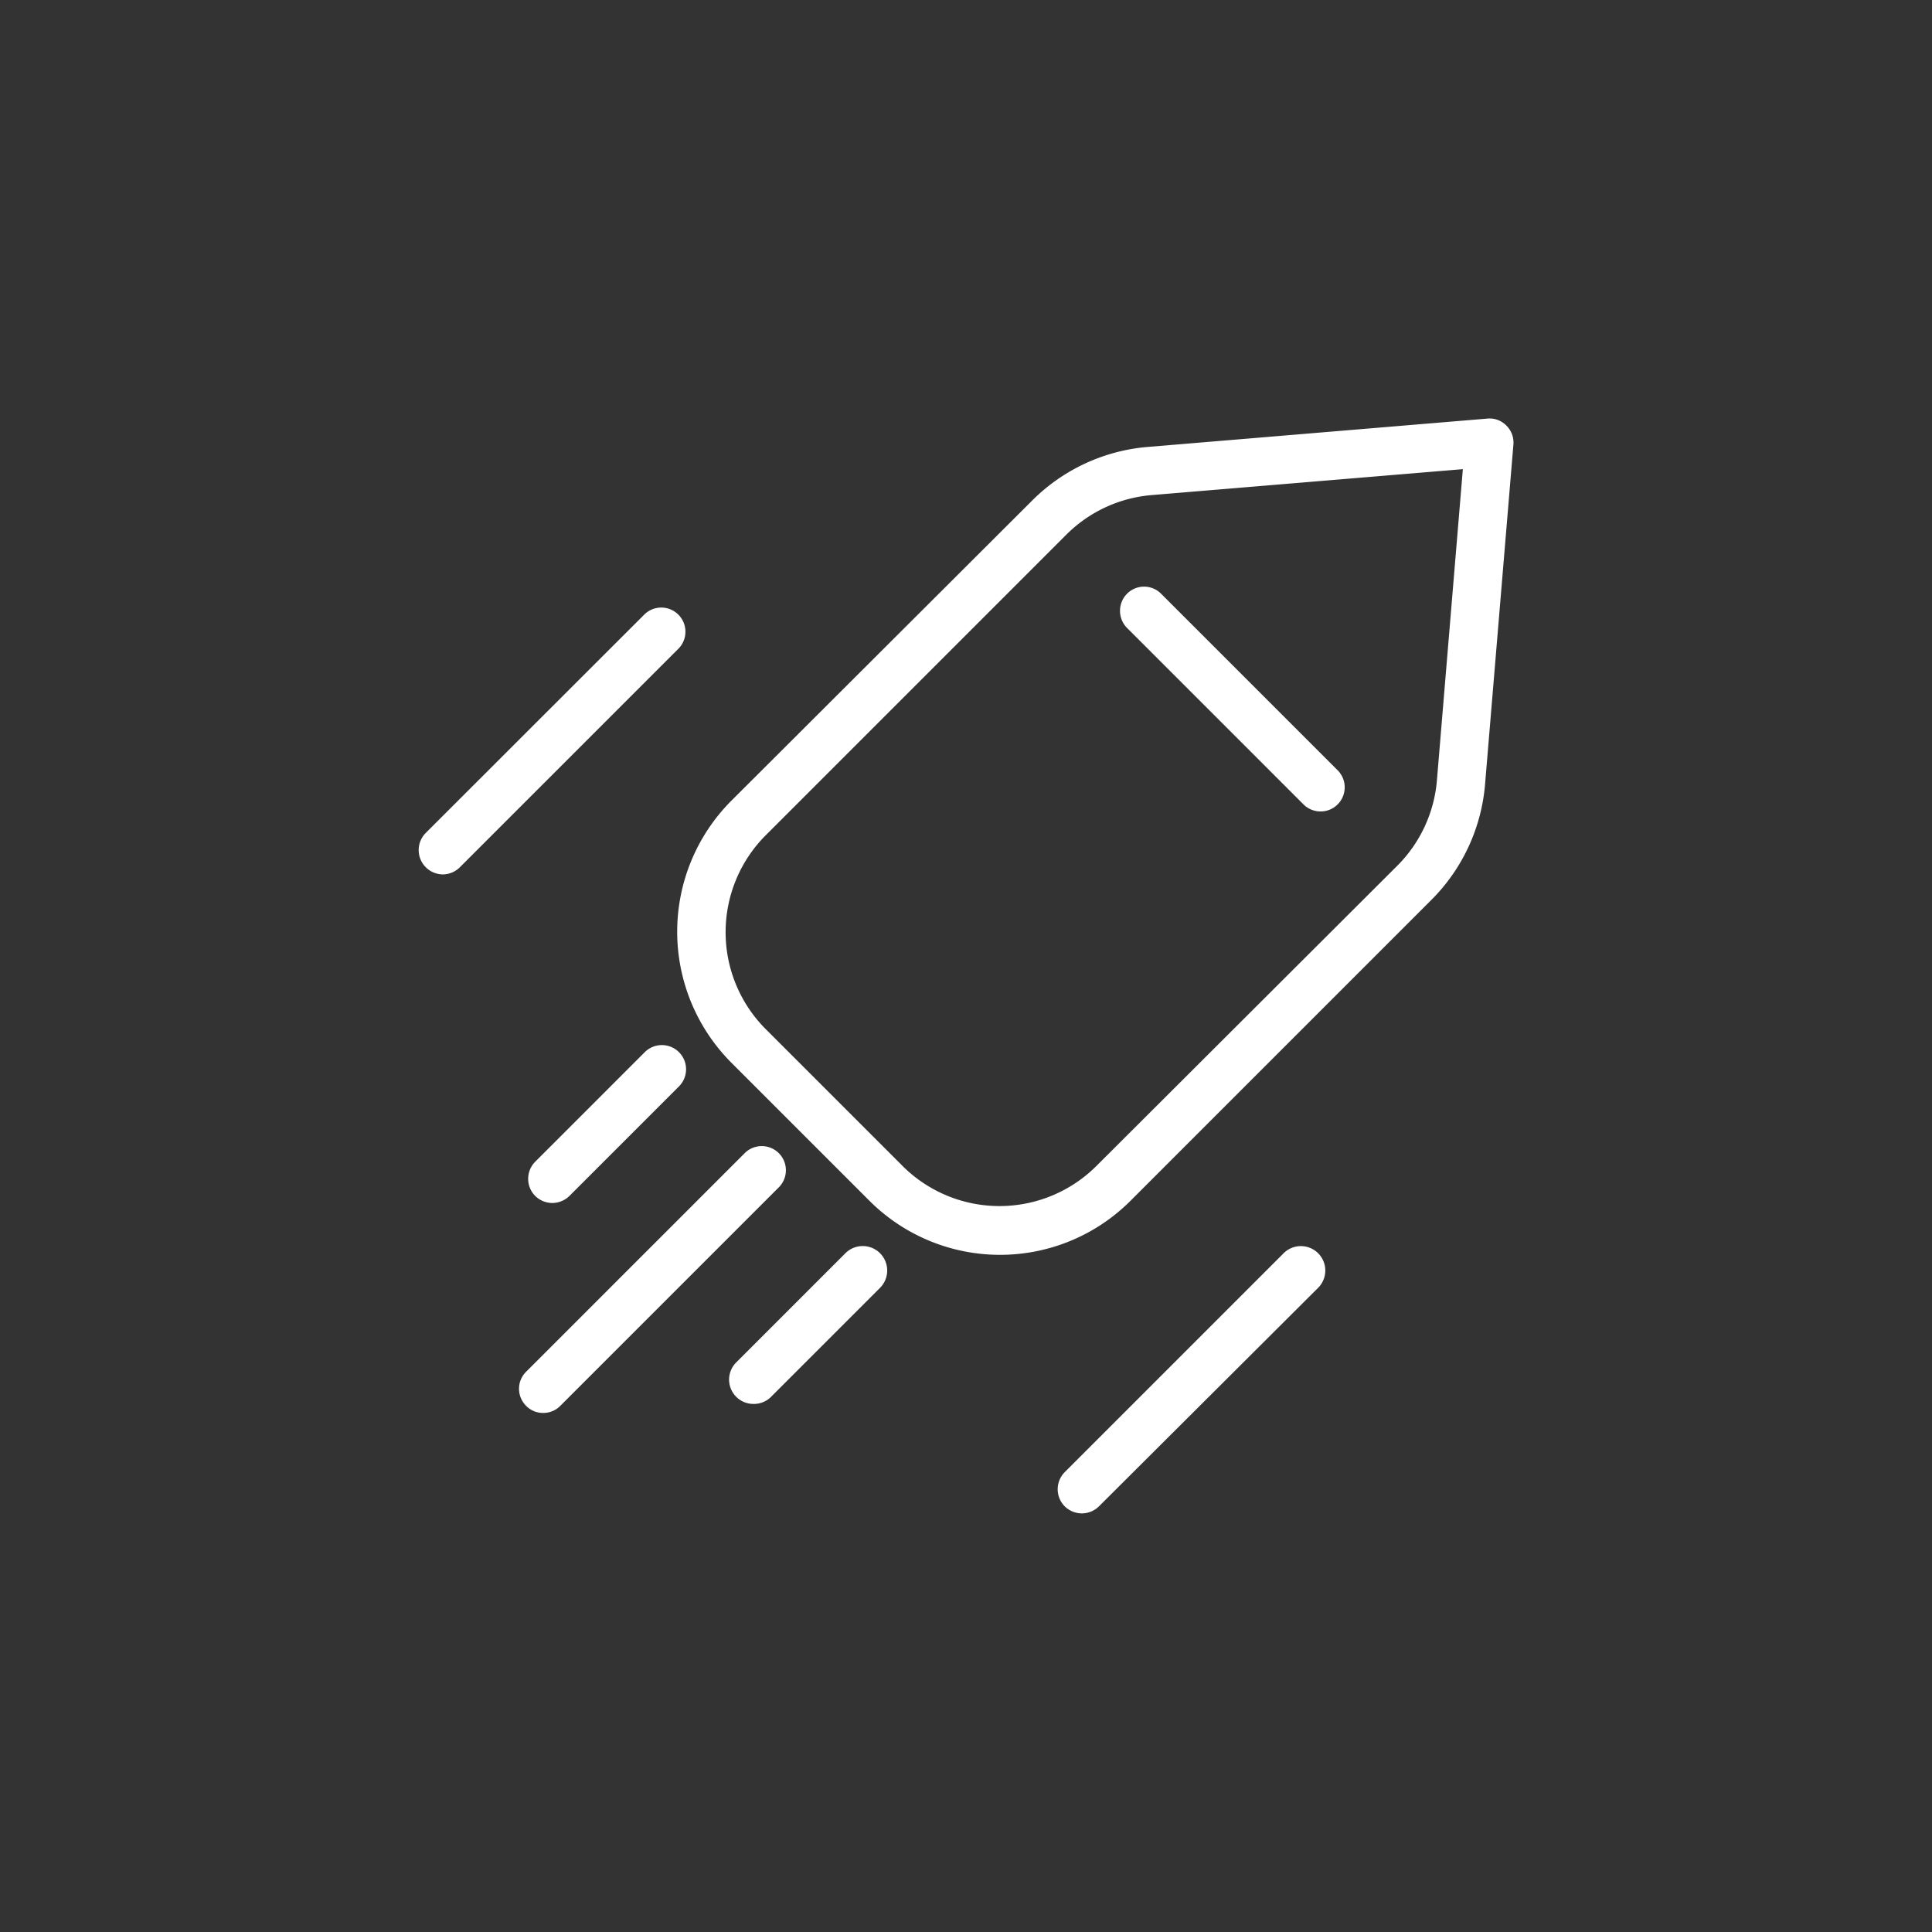
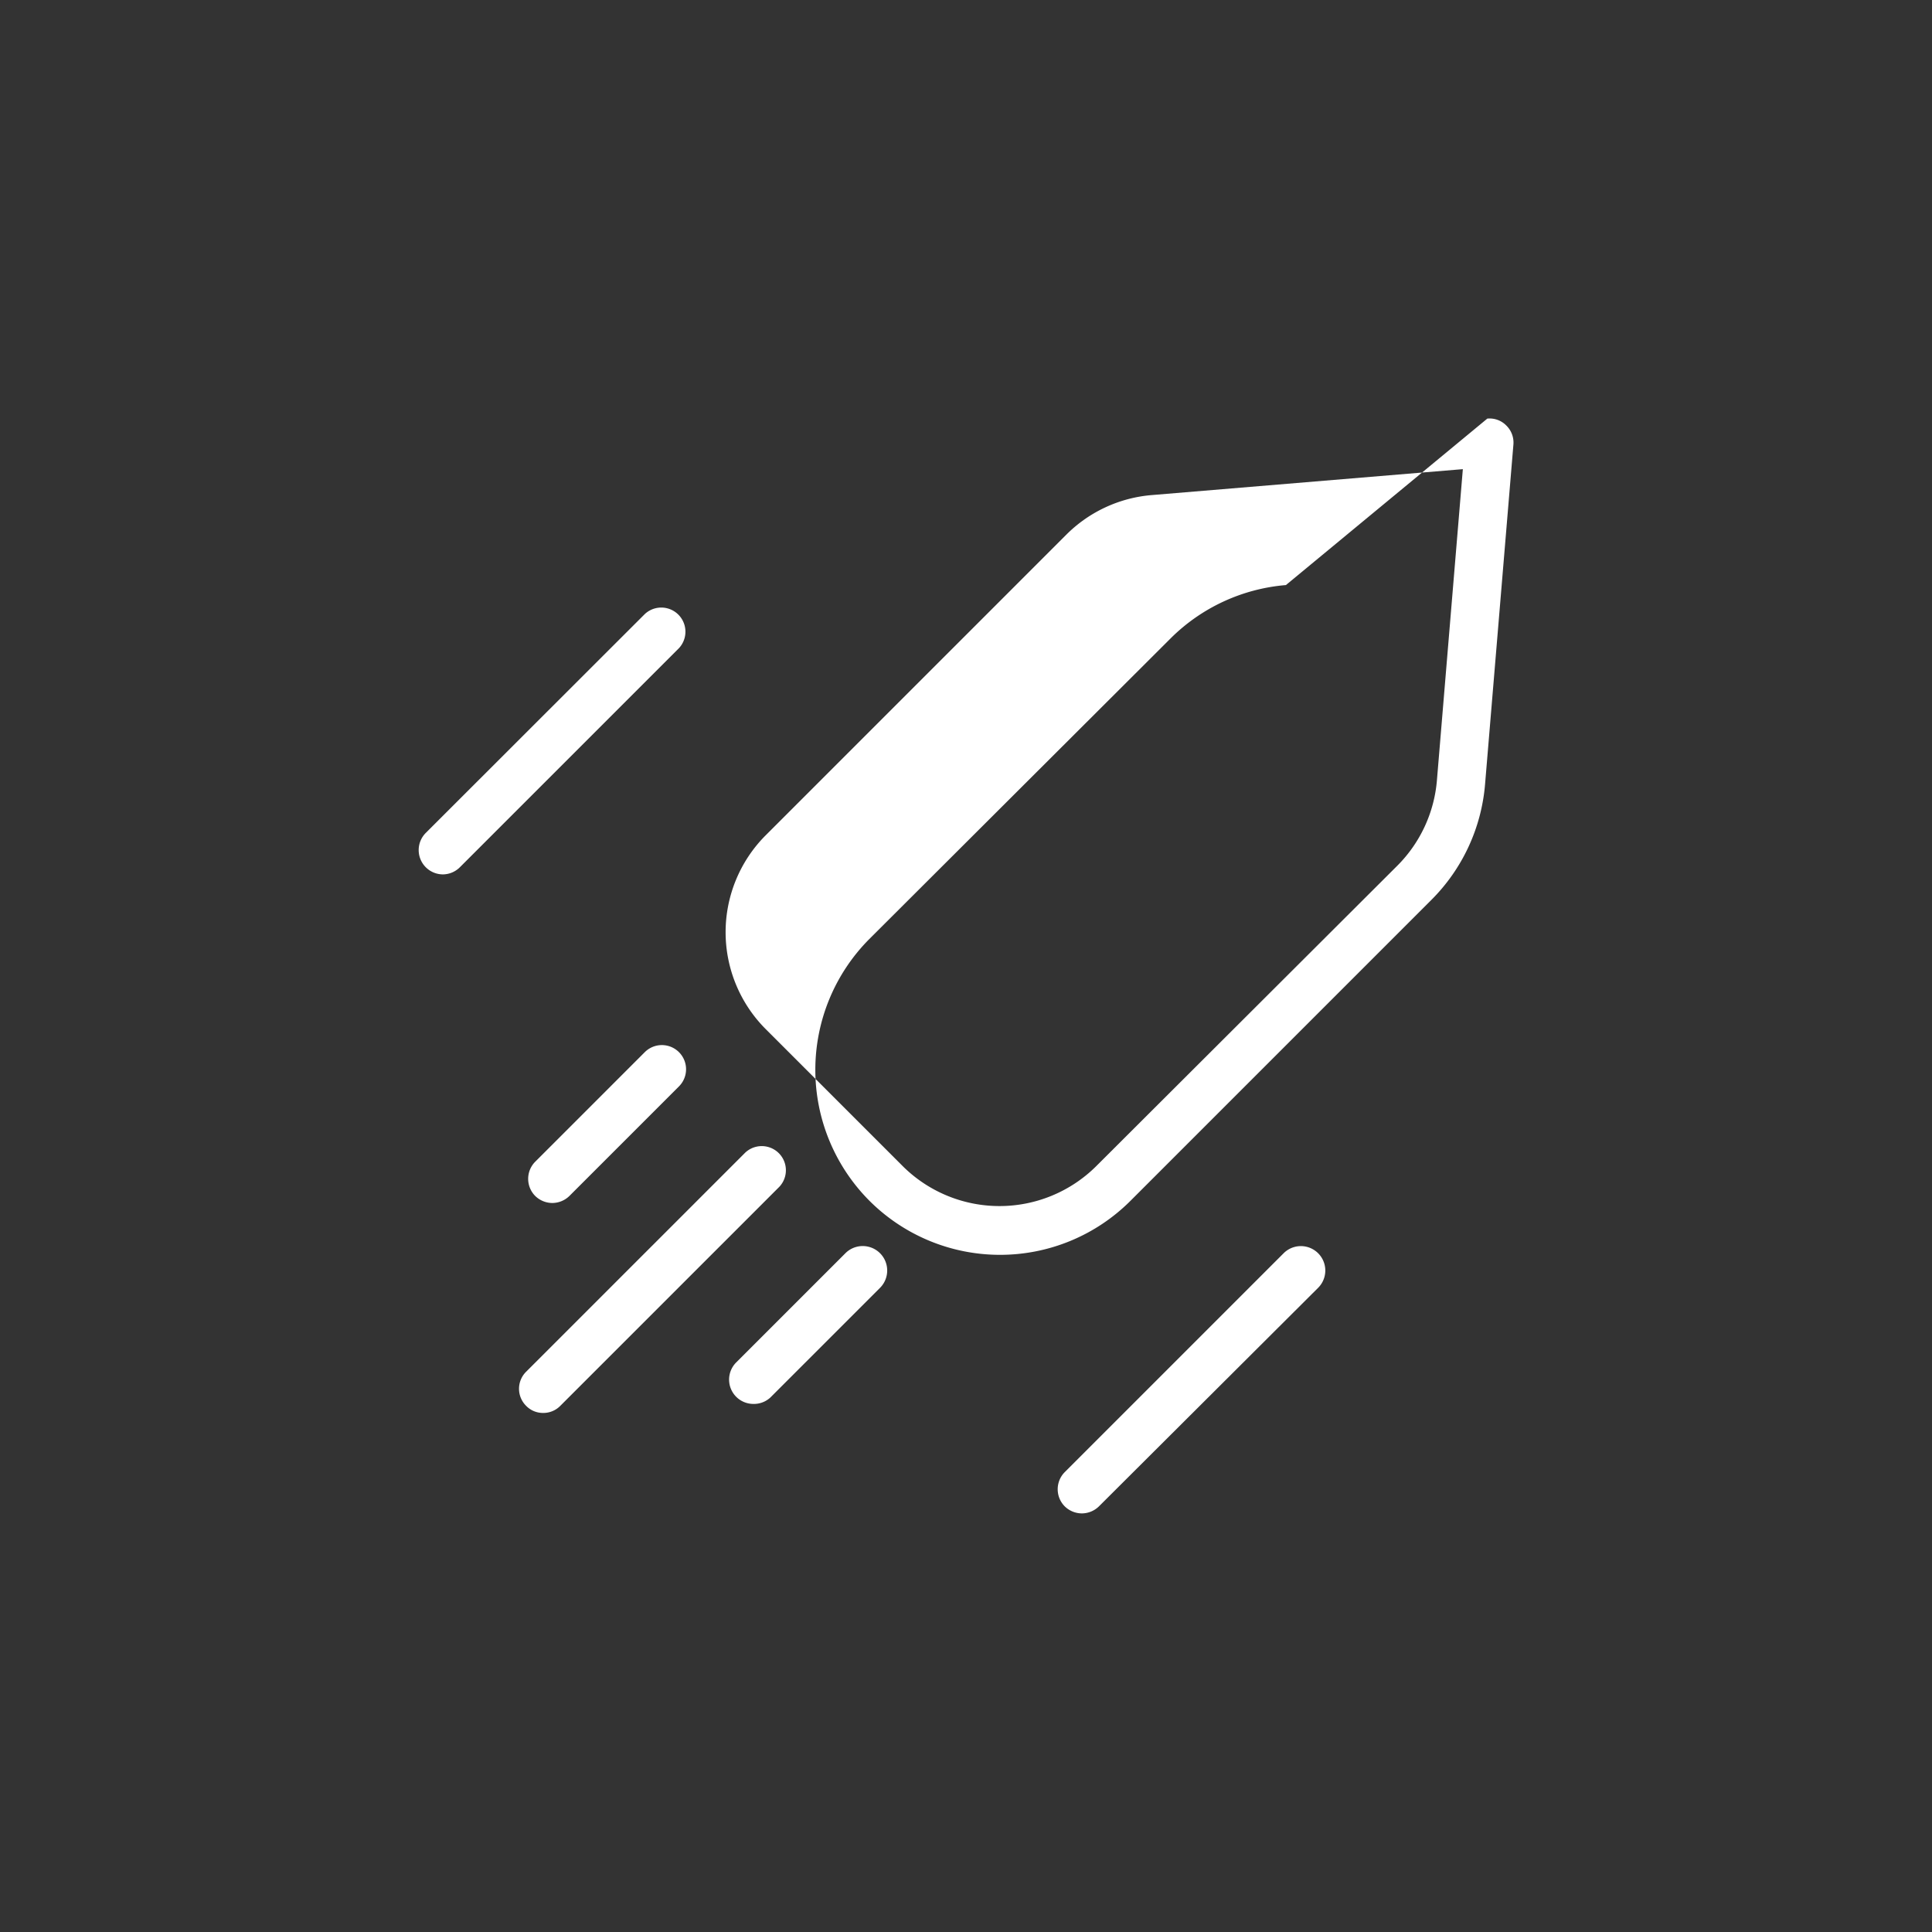
<svg xmlns="http://www.w3.org/2000/svg" t="1661148420570" class="icon" viewBox="0 0 1024 1024" version="1.1" p-id="16129" width="200" height="200">
  <rect x="0" y="0" width="1024" height="1024" fill="#333333" stroke="none" />
  <defs>
    <style type="text/css">@font-face { font-family: feedback-iconfont; src: url("//at.alicdn.com/t/font_1031158_u69w8yhxdu.woff2?t=1630033759944") format("woff2"), url("//at.alicdn.com/t/font_1031158_u69w8yhxdu.woff?t=1630033759944") format("woff"), url("//at.alicdn.com/t/font_1031158_u69w8yhxdu.ttf?t=1630033759944") format("truetype"); }
</style>
  </defs>
-   <path d="M234.667 463.445a12.885 12.885 0 0 1-9.045-21.931l116.139-116.053a12.8 12.8 0 0 1 18.091 18.091L243.712 459.691a12.885 12.885 0 0 1-9.045 3.755zM573.355 802.133a13.056 13.056 0 0 1-9.045-3.755 12.885 12.885 0 0 1 0-18.091l116.139-116.139A12.8 12.8 0 0 1 698.539 682.667l-116.053 115.712a13.056 13.056 0 0 1-9.131 3.755zM529.835 665.088A97.877 97.877 0 0 1 460.8 636.416L387.584 563.2a98.304 98.304 0 0 1 0-138.752l159.488-159.147a98.048 98.048 0 0 1 61.269-28.416L788.309 221.867a12.373 12.373 0 0 1 10.069 3.669 12.629 12.629 0 0 1 3.755 10.155l-15.019 179.968a98.048 98.048 0 0 1-28.416 61.269L599.211 636.416a97.707 97.707 0 0 1-69.376 28.672z m245.504-416.427l-164.864 13.739a72.448 72.448 0 0 0-45.312 20.992L405.675 442.88a72.704 72.704 0 0 0 0 102.4l72.875 72.875a72.704 72.704 0 0 0 102.4 0l159.659-159.317a72.448 72.448 0 0 0 20.992-45.312z" fill="#ffffff" p-id="16130" />
+   <path d="M234.667 463.445a12.885 12.885 0 0 1-9.045-21.931l116.139-116.053a12.8 12.8 0 0 1 18.091 18.091L243.712 459.691a12.885 12.885 0 0 1-9.045 3.755zM573.355 802.133a13.056 13.056 0 0 1-9.045-3.755 12.885 12.885 0 0 1 0-18.091l116.139-116.139A12.8 12.8 0 0 1 698.539 682.667l-116.053 115.712a13.056 13.056 0 0 1-9.131 3.755zM529.835 665.088A97.877 97.877 0 0 1 460.8 636.416a98.304 98.304 0 0 1 0-138.752l159.488-159.147a98.048 98.048 0 0 1 61.269-28.416L788.309 221.867a12.373 12.373 0 0 1 10.069 3.669 12.629 12.629 0 0 1 3.755 10.155l-15.019 179.968a98.048 98.048 0 0 1-28.416 61.269L599.211 636.416a97.707 97.707 0 0 1-69.376 28.672z m245.504-416.427l-164.864 13.739a72.448 72.448 0 0 0-45.312 20.992L405.675 442.88a72.704 72.704 0 0 0 0 102.4l72.875 72.875a72.704 72.704 0 0 0 102.4 0l159.659-159.317a72.448 72.448 0 0 0 20.992-45.312z" fill="#ffffff" p-id="16130" />
  <path d="M292.693 637.611a13.056 13.056 0 0 1-9.045-3.755 12.885 12.885 0 0 1 0-18.091l58.112-58.112a12.8 12.8 0 1 1 18.091 18.176l-58.027 58.027a13.056 13.056 0 0 1-9.131 3.755zM287.915 748.885a12.373 12.373 0 0 1-9.045-3.755 12.715 12.715 0 0 1 0-18.091l116.139-116.139a12.8 12.8 0 0 1 18.091 18.091L296.96 745.131a12.544 12.544 0 0 1-9.045 3.755zM399.189 744.107a12.885 12.885 0 0 1-9.045-21.931l58.027-58.027A12.8 12.8 0 0 1 466.347 682.667l-58.112 58.112a12.885 12.885 0 0 1-9.045 3.328z" fill="#ffffff" p-id="16131" />
-   <path d="M700.587 430.08A12.885 12.885 0 0 1 691.2 426.667L597.333 332.8a12.885 12.885 0 0 1 0-18.091 12.715 12.715 0 0 1 18.091 0l93.867 93.867a12.8 12.8 0 0 1-8.704 21.504z" fill="#ffffff" p-id="16132" />
</svg>